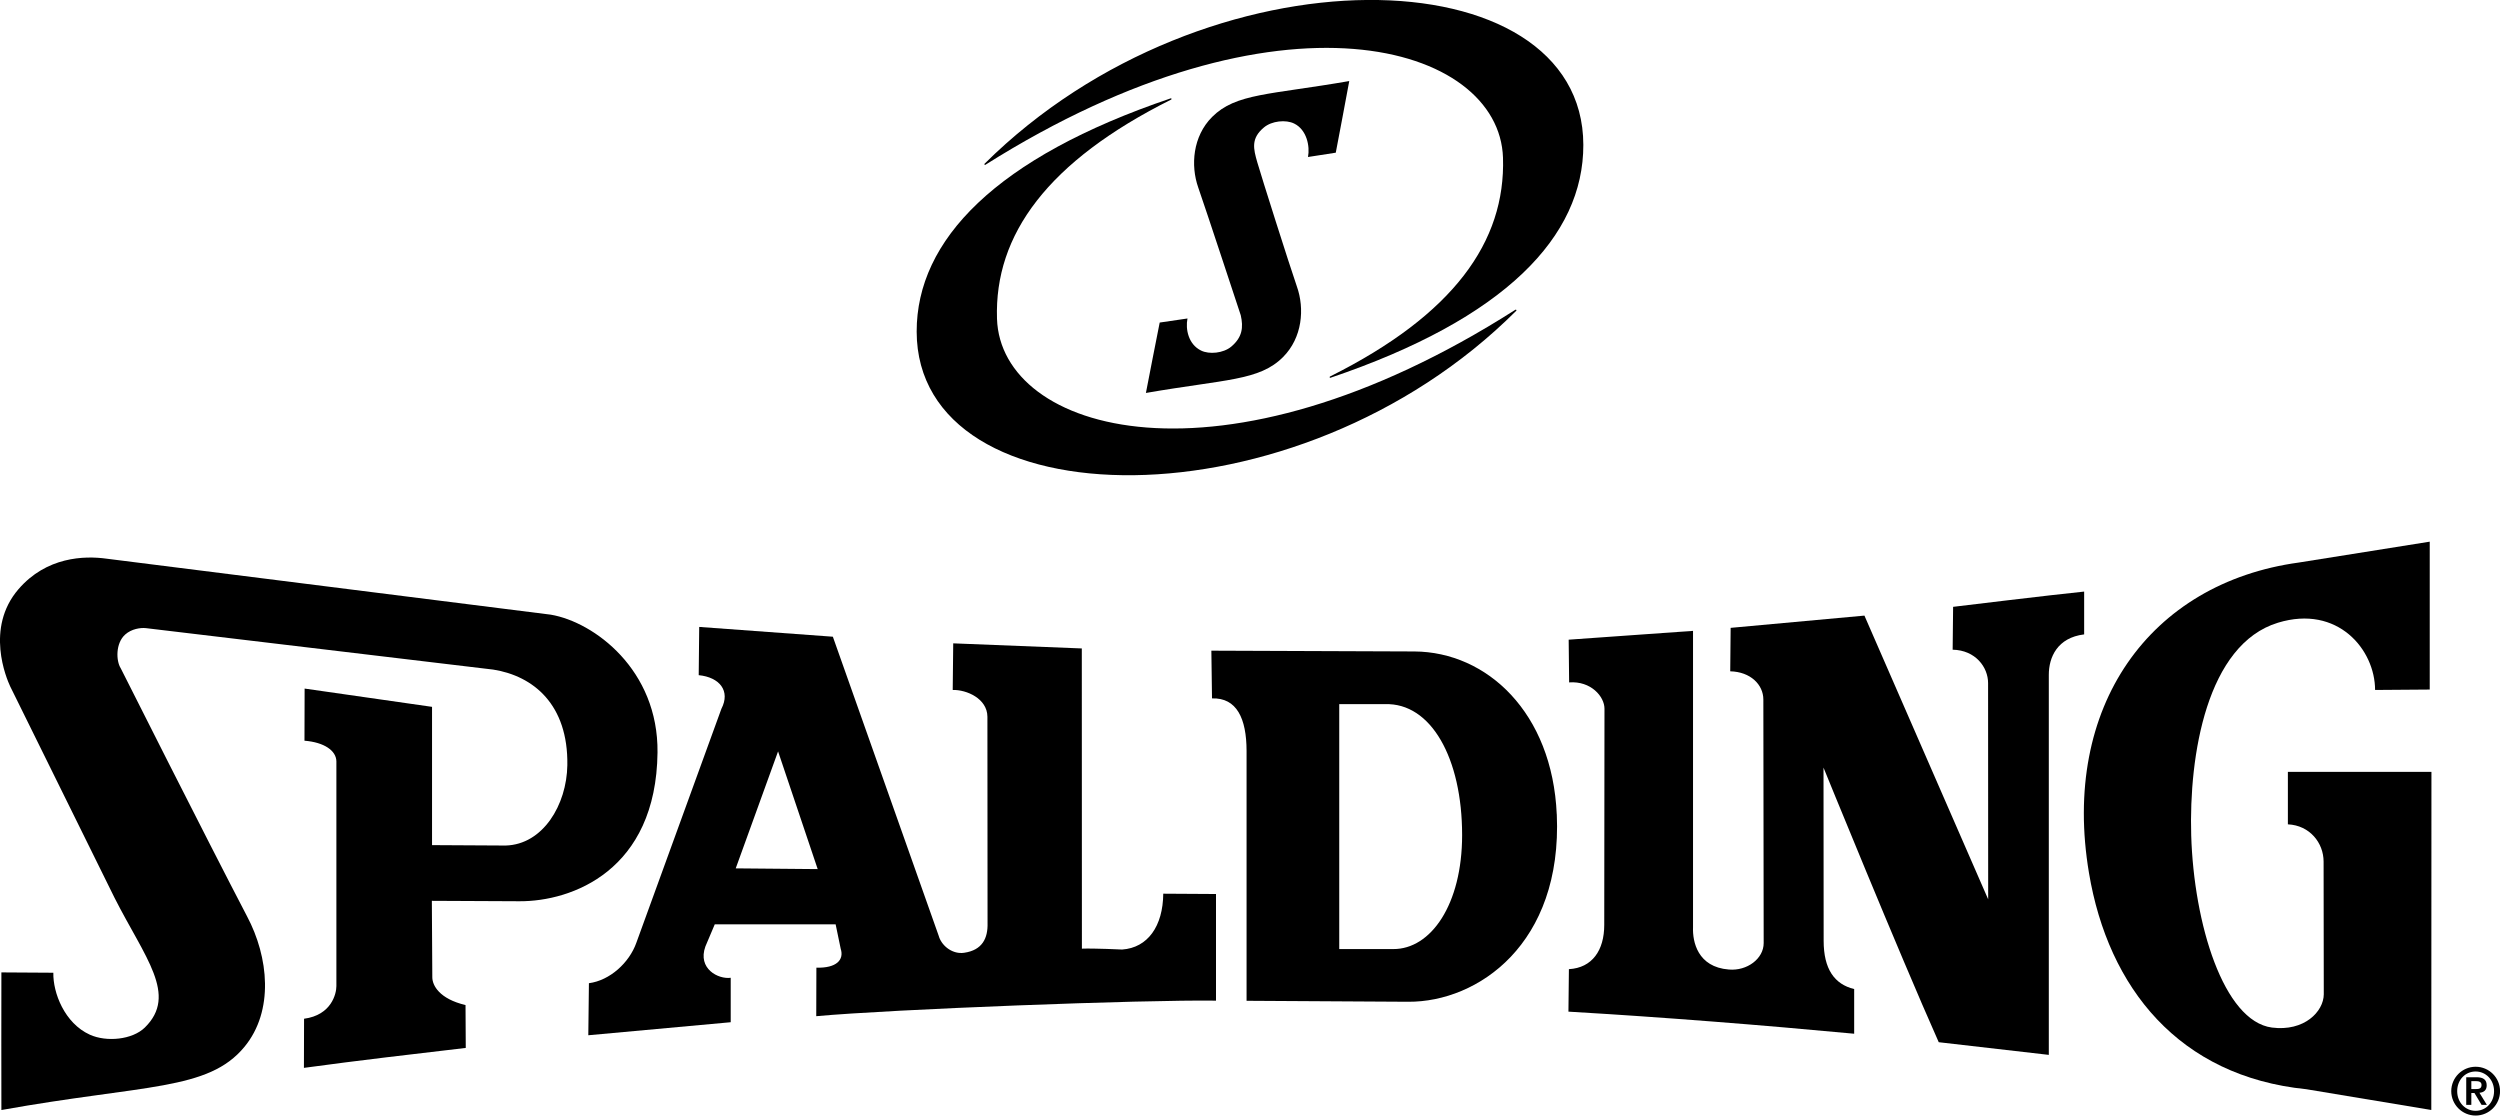
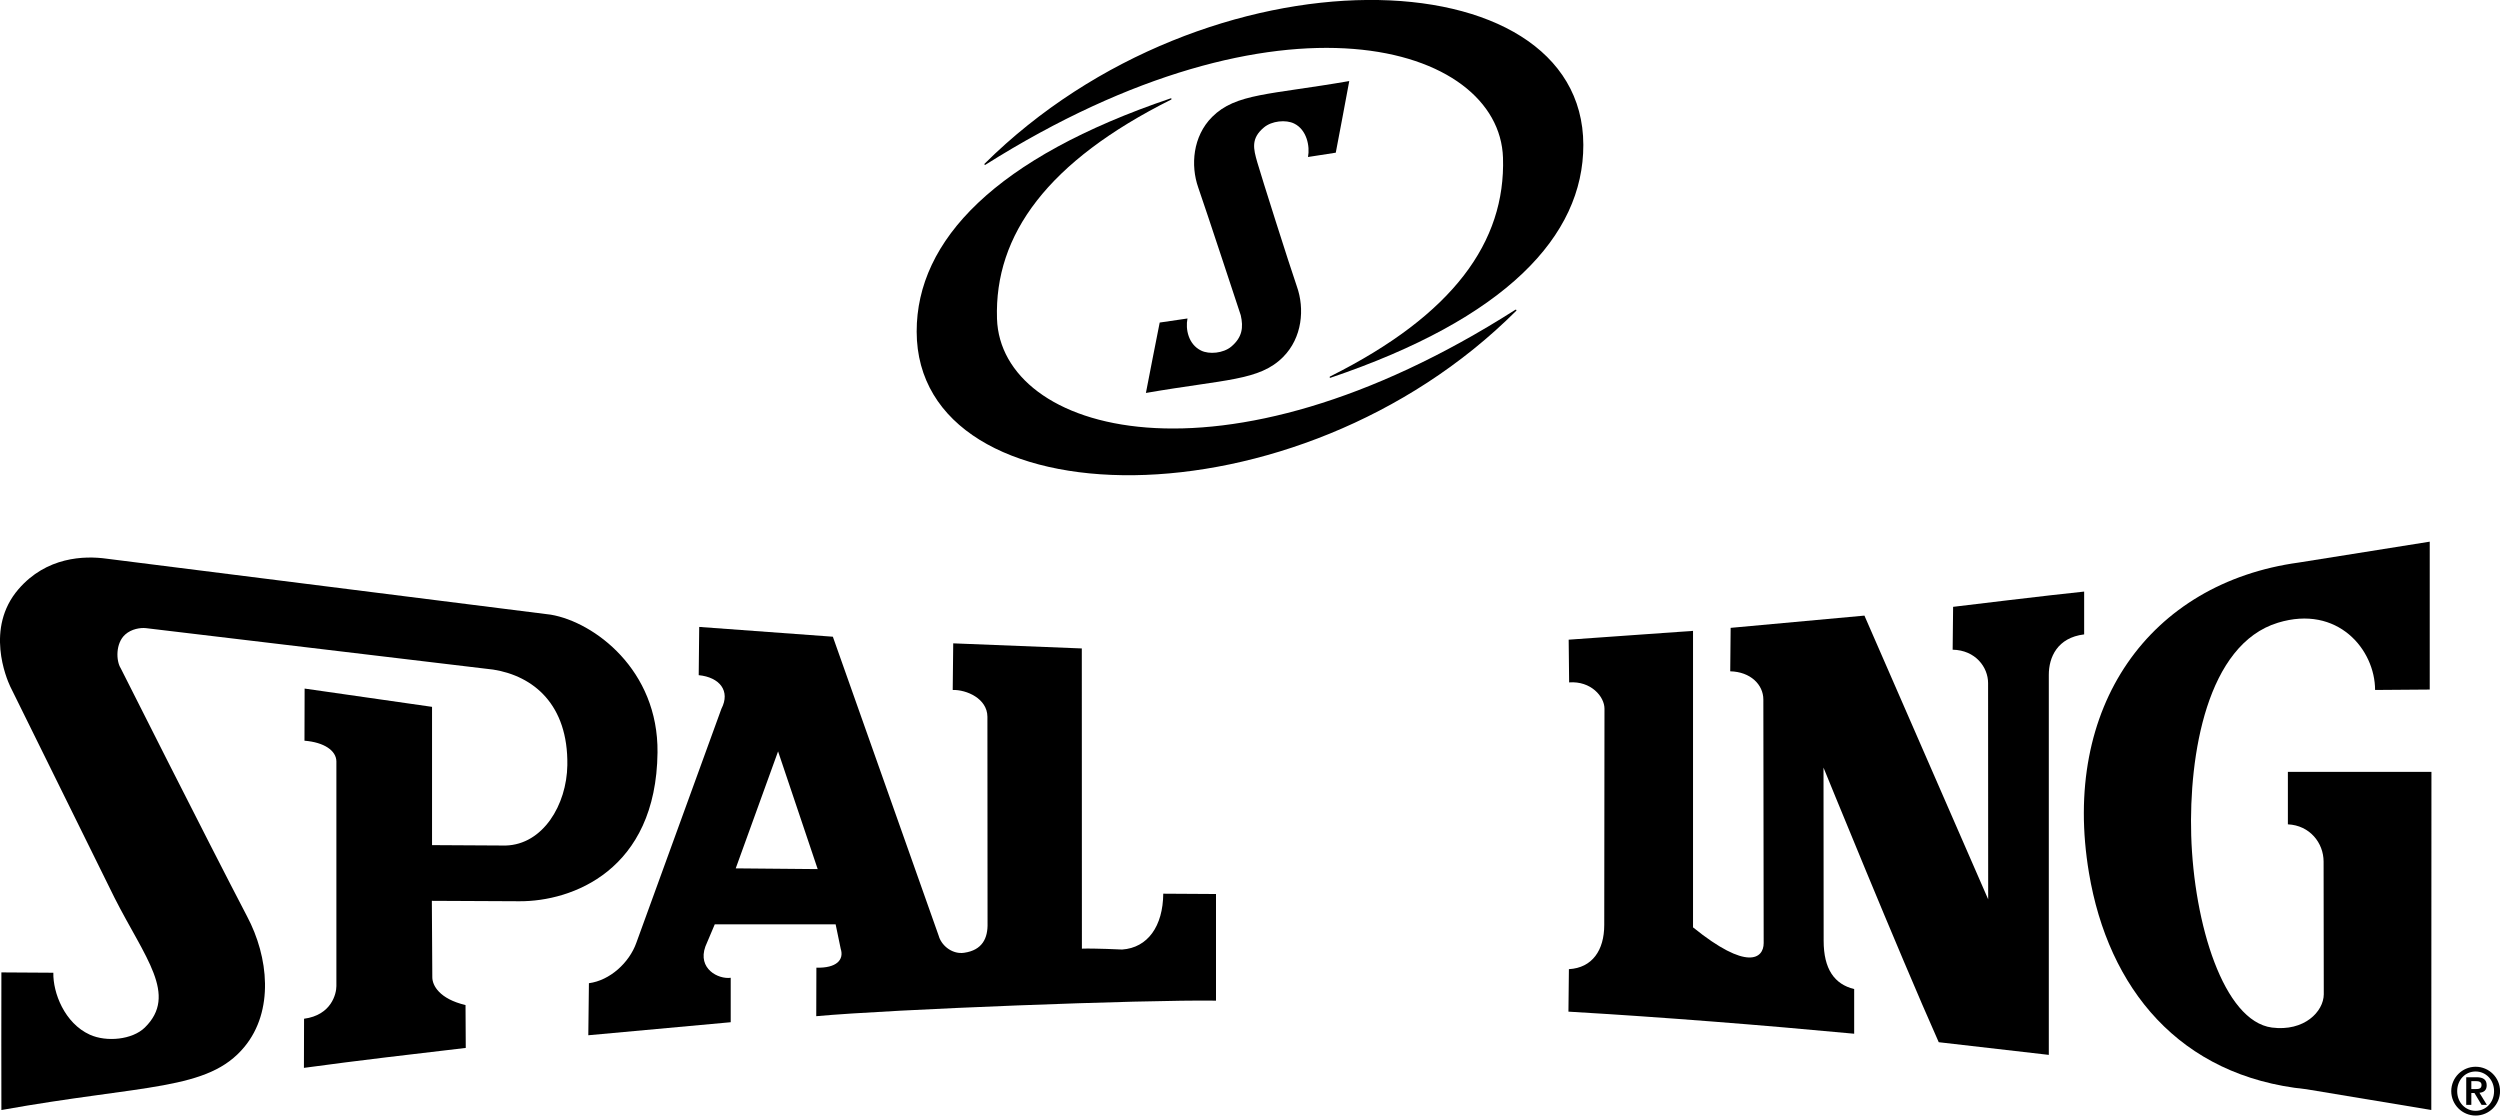
<svg xmlns="http://www.w3.org/2000/svg" width="600" height="268" viewBox="0 0 600 268" fill="none">
  <g clip-path="url(#clip0_2618_303)">
    <path d="M320.586 36.642C320.586 36.642 323.858 19.451 323.822 19.451C304.689 22.784 296.618 22.357 290.904 28.071C286.252 32.735 285.727 39.707 287.57 44.982C289.451 50.342 297.448 74.689 297.778 75.653C298.449 78.572 298.156 80.952 295.507 83.187C293.602 84.786 290.195 85.104 288.242 84.127C285.214 82.637 284.481 79.011 284.994 76.435L278.327 77.412C278.327 77.412 274.982 94.335 275.018 94.31C294.151 90.989 302.222 91.404 307.924 85.702C312.589 81.026 313.126 74.054 311.258 68.779C309.402 63.419 302.674 42.161 301.746 38.938C300.83 35.727 300.159 33.236 303.346 30.586C305.238 28.999 308.632 28.669 310.611 29.658C313.626 31.136 314.42 35.104 313.919 37.68L320.598 36.642H320.586Z" fill="black" />
    <path d="M236.276 39.328C236.276 39.328 236.252 39.45 236.276 39.512C236.325 39.573 236.398 39.585 236.459 39.573C307.338 -5.128 359.829 10.635 360.72 37.851C361.355 58.034 348.828 75.556 319.194 90.366C319.121 90.415 319.084 90.501 319.121 90.574C319.145 90.647 319.219 90.684 319.292 90.672C361.27 76.471 380.037 56.74 380 34.774C379.939 -11.014 289.744 -13.7 236.276 39.316V39.328Z" fill="black" />
    <path d="M363.919 74.383C363.858 74.31 363.761 74.298 363.7 74.335C292.735 119.609 240.171 103.724 239.28 76.508C238.62 56.325 251.441 38.718 281.111 23.883C281.062 23.895 281.05 23.907 281.062 23.907C281.148 23.883 281.197 23.785 281.16 23.7C281.123 23.614 281.05 23.578 280.977 23.602C239.011 37.814 219.976 57.619 220 79.585C220.061 125.36 311.087 127.387 363.919 74.567C363.956 74.505 363.956 74.432 363.919 74.383Z" fill="black" />
  </g>
  <g clip-path="url(#clip1_2618_303)">
    <path d="M588.3 261.876C588.3 258.648 590.927 256.02 594.155 256.02C597.384 256.02 600.011 258.648 600.011 261.876C600.011 265.105 597.384 267.732 594.155 267.732C590.927 267.732 588.3 265.105 588.3 261.876ZM598.575 261.876C598.575 259.138 596.593 257.156 594.144 257.156C591.695 257.156 589.725 259.138 589.725 261.876C589.725 264.615 591.706 266.596 594.144 266.596C596.582 266.596 598.575 264.626 598.575 261.876ZM591.895 258.536H594.356C595.948 258.536 596.805 259.093 596.805 260.485C596.805 261.62 596.159 262.177 595.068 262.266L596.849 265.171H595.58L593.866 262.321H593.12V265.171H591.895V258.548V258.536ZM593.12 261.375H594.211C594.935 261.375 595.569 261.275 595.569 260.384C595.569 259.605 594.857 259.472 594.222 259.472H593.12V261.364V261.375Z" fill="black" />
    <path d="M570.02 165.602C570.02 155.928 561.069 145.073 546.72 149.449C529.631 154.647 525.323 181.243 525.891 200.502C526.525 221.699 533.639 245.055 545.25 246.613C553.043 247.615 557.663 242.762 557.707 238.654L557.663 206.792C557.663 202.317 554.368 198.087 549.091 197.842V185.251H583.546L583.513 266.396L553.488 261.409C522.974 258.325 505.974 237.117 501.354 209.509C494.642 169.61 515.916 139.919 551.707 135.01C551.707 135.01 575.419 131.236 583.134 130V165.491L570.02 165.591V165.602Z" fill="black" />
    <path d="M132.199 147.523C142.575 149.282 158.027 160.748 157.804 180.597C157.492 208.93 137.264 216.377 124.64 216.3L103.644 216.199L103.755 234.546C103.755 236.516 105.47 239.734 111.726 241.214L111.782 251.501C98.657 253.048 86.311 254.462 72.941 256.288L72.974 244.498C79.564 243.619 80.733 238.487 80.733 236.661V182.713C80.689 180.163 77.828 178.148 73.074 177.77L73.108 165.257L103.689 169.643V202.829L121.356 202.929C130.318 202.684 136.018 193.166 136.162 183.637C136.385 169.053 127.991 162.229 118.395 160.704L35.001 150.751C33.709 150.617 31.561 150.929 30.047 152.287C27.709 154.38 27.843 158.6 28.967 160.37C28.967 160.37 49.507 201.182 59.292 219.918C64.48 229.681 65.805 242.606 58.657 251.256C49.929 261.821 34.812 260.217 0.334 266.407C0.289 266.407 0.334 233.377 0.334 233.377L12.802 233.455C12.691 238.231 15.474 245.567 21.564 248.328C25.572 250.142 31.772 249.541 34.767 246.602C42.727 238.787 34.8 229.892 27.497 215.487L2.438 164.722C1.57 162.863 -3.607 150.751 4.42 141.422C11.144 133.607 20.239 133.351 25.505 134.075L132.21 147.523H132.199Z" fill="black" />
-     <path d="M500.197 152.254C493.729 153.044 491.714 157.776 491.714 161.95V253.171L465.296 250.131C455.611 228.378 437.643 184.227 437.643 184.227L437.676 225.784C437.676 232.575 440.259 236.216 445.001 237.373V248.094C422.658 246.001 399.514 244.153 376.425 242.795L376.536 232.598C382.158 232.286 385.019 228.044 385.019 221.977L385.075 170.088C385.075 167.183 381.835 163.387 376.592 163.776L376.481 153.523L406.327 151.408V222.567C406.193 225.974 407.407 232.108 414.932 232.687C419.308 233.065 423.282 230.082 423.282 226.341L423.204 167.884C423.204 164.311 420.109 161.227 415.255 161.115L415.355 150.684L447.462 147.745L477.163 215.843L477.141 163.932C477.141 160.147 474.135 156.039 468.636 155.928L468.747 145.641C468.747 145.641 492.649 142.736 500.197 141.979V152.243V152.254Z" fill="black" />
-     <path fill-rule="evenodd" clip-rule="evenodd" d="M373.631 195.448C375 226.564 354.683 240.513 337.984 240.424L299.176 240.19V180.219C299.165 172.426 296.816 167.417 290.882 167.617L290.727 156.161L339.454 156.351C356.876 156.462 372.551 171.001 373.62 195.448H373.631ZM350.909 200.413C350.909 217.079 343.417 227.833 334.366 227.777H321.419V168.997H332.396C343.439 168.619 350.909 181.956 350.909 200.413Z" fill="black" />
+     <path d="M500.197 152.254C493.729 153.044 491.714 157.776 491.714 161.95V253.171L465.296 250.131C455.611 228.378 437.643 184.227 437.643 184.227L437.676 225.784C437.676 232.575 440.259 236.216 445.001 237.373V248.094C422.658 246.001 399.514 244.153 376.425 242.795L376.536 232.598C382.158 232.286 385.019 228.044 385.019 221.977L385.075 170.088C385.075 167.183 381.835 163.387 376.592 163.776L376.481 153.523L406.327 151.408V222.567C419.308 233.065 423.282 230.082 423.282 226.341L423.204 167.884C423.204 164.311 420.109 161.227 415.255 161.115L415.355 150.684L447.462 147.745L477.163 215.843L477.141 163.932C477.141 160.147 474.135 156.039 468.636 155.928L468.747 145.641C468.747 145.641 492.649 142.736 500.197 141.979V152.243V152.254Z" fill="black" />
    <path fill-rule="evenodd" clip-rule="evenodd" d="M225.345 224.794C226.158 227.209 228.752 229.057 231.379 228.668C235.776 228.044 237.112 225.161 237.012 221.532L236.979 172.025C236.956 167.661 231.98 165.502 228.651 165.591L228.774 154.403L259.633 155.627L259.656 227.677C262.606 227.566 269.308 227.888 269.308 227.888C275.464 227.465 279.115 222.278 279.182 214.485L291.84 214.563C291.84 223.491 291.862 231.217 291.84 240.157C274.562 239.901 213.923 242.227 195.9 243.886L195.933 232.241C200.764 232.375 202.635 230.36 201.766 227.688L200.553 221.844H171.541L169.293 227.154C167.367 232.497 172.388 235.069 175.371 234.668V245.333L141.194 248.461L141.339 235.971C146.382 235.303 151.013 231.061 152.716 226.285L173.133 170.122C175.36 165.825 172.722 162.54 167.69 162.039L167.812 150.462L199.885 152.811L225.356 224.783L225.345 224.794ZM196.245 208.585L176.573 208.407L186.737 180.33L196.245 208.585Z" fill="black" />
  </g>
</svg>